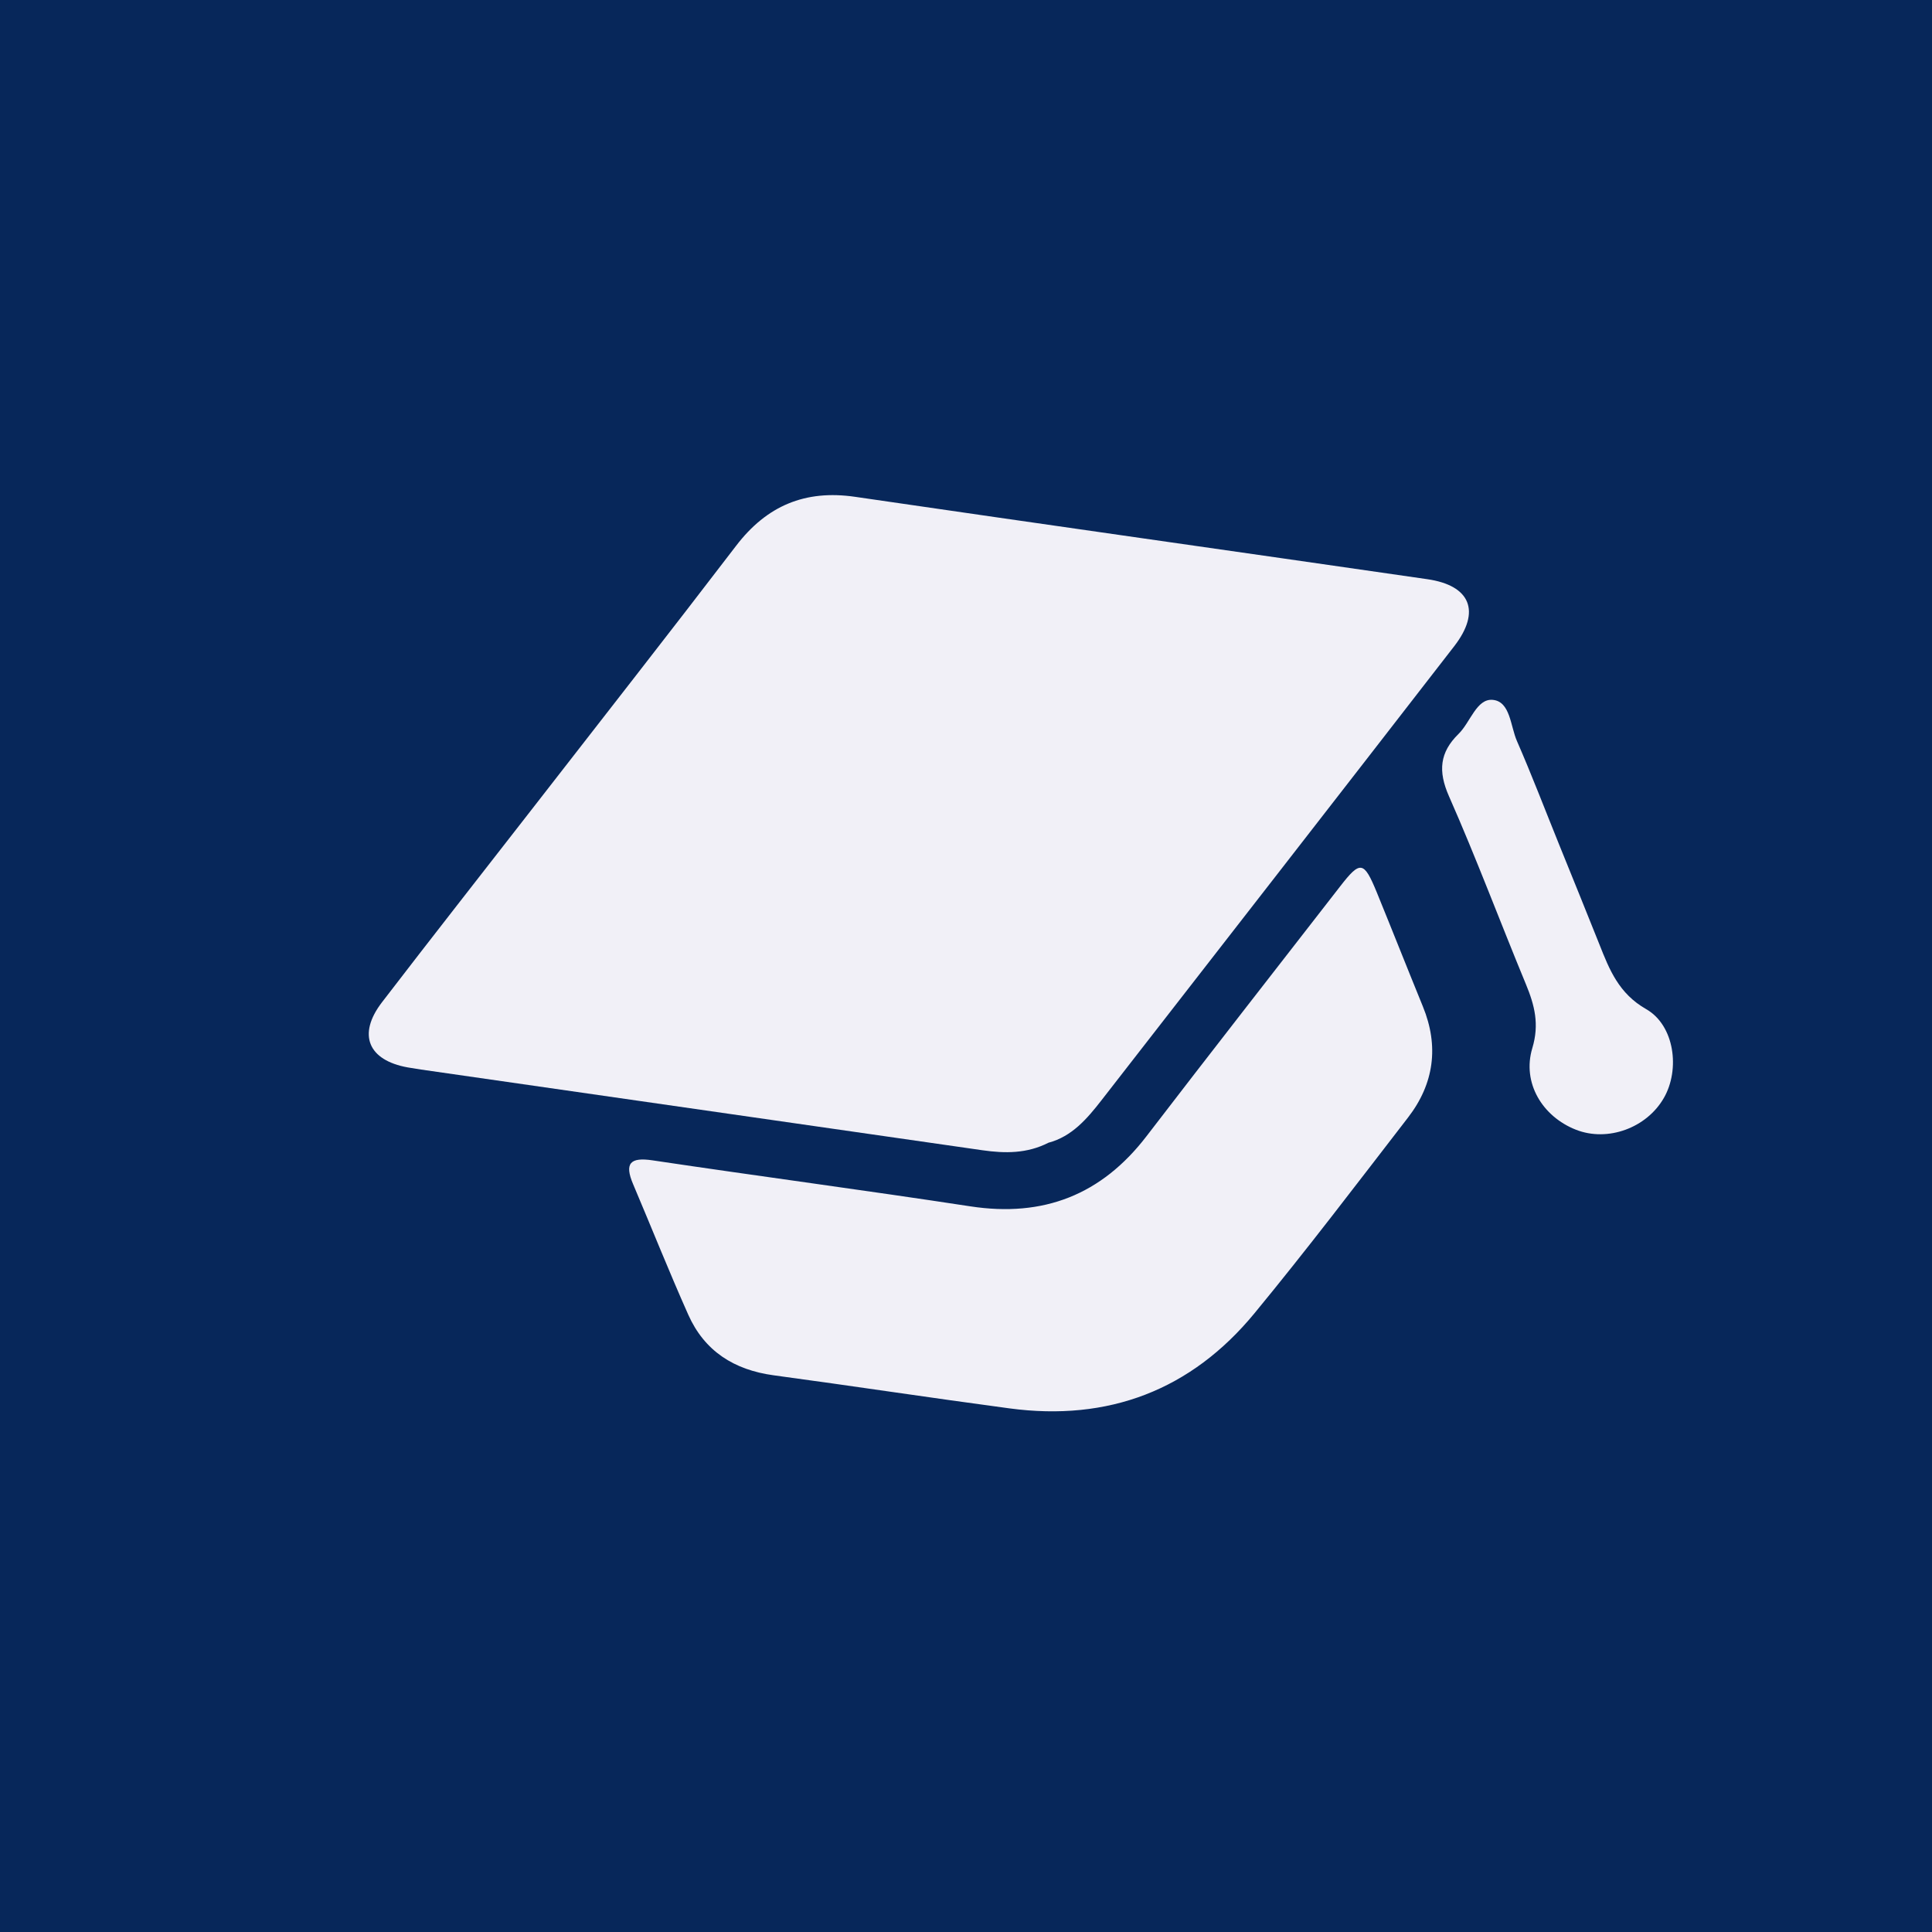
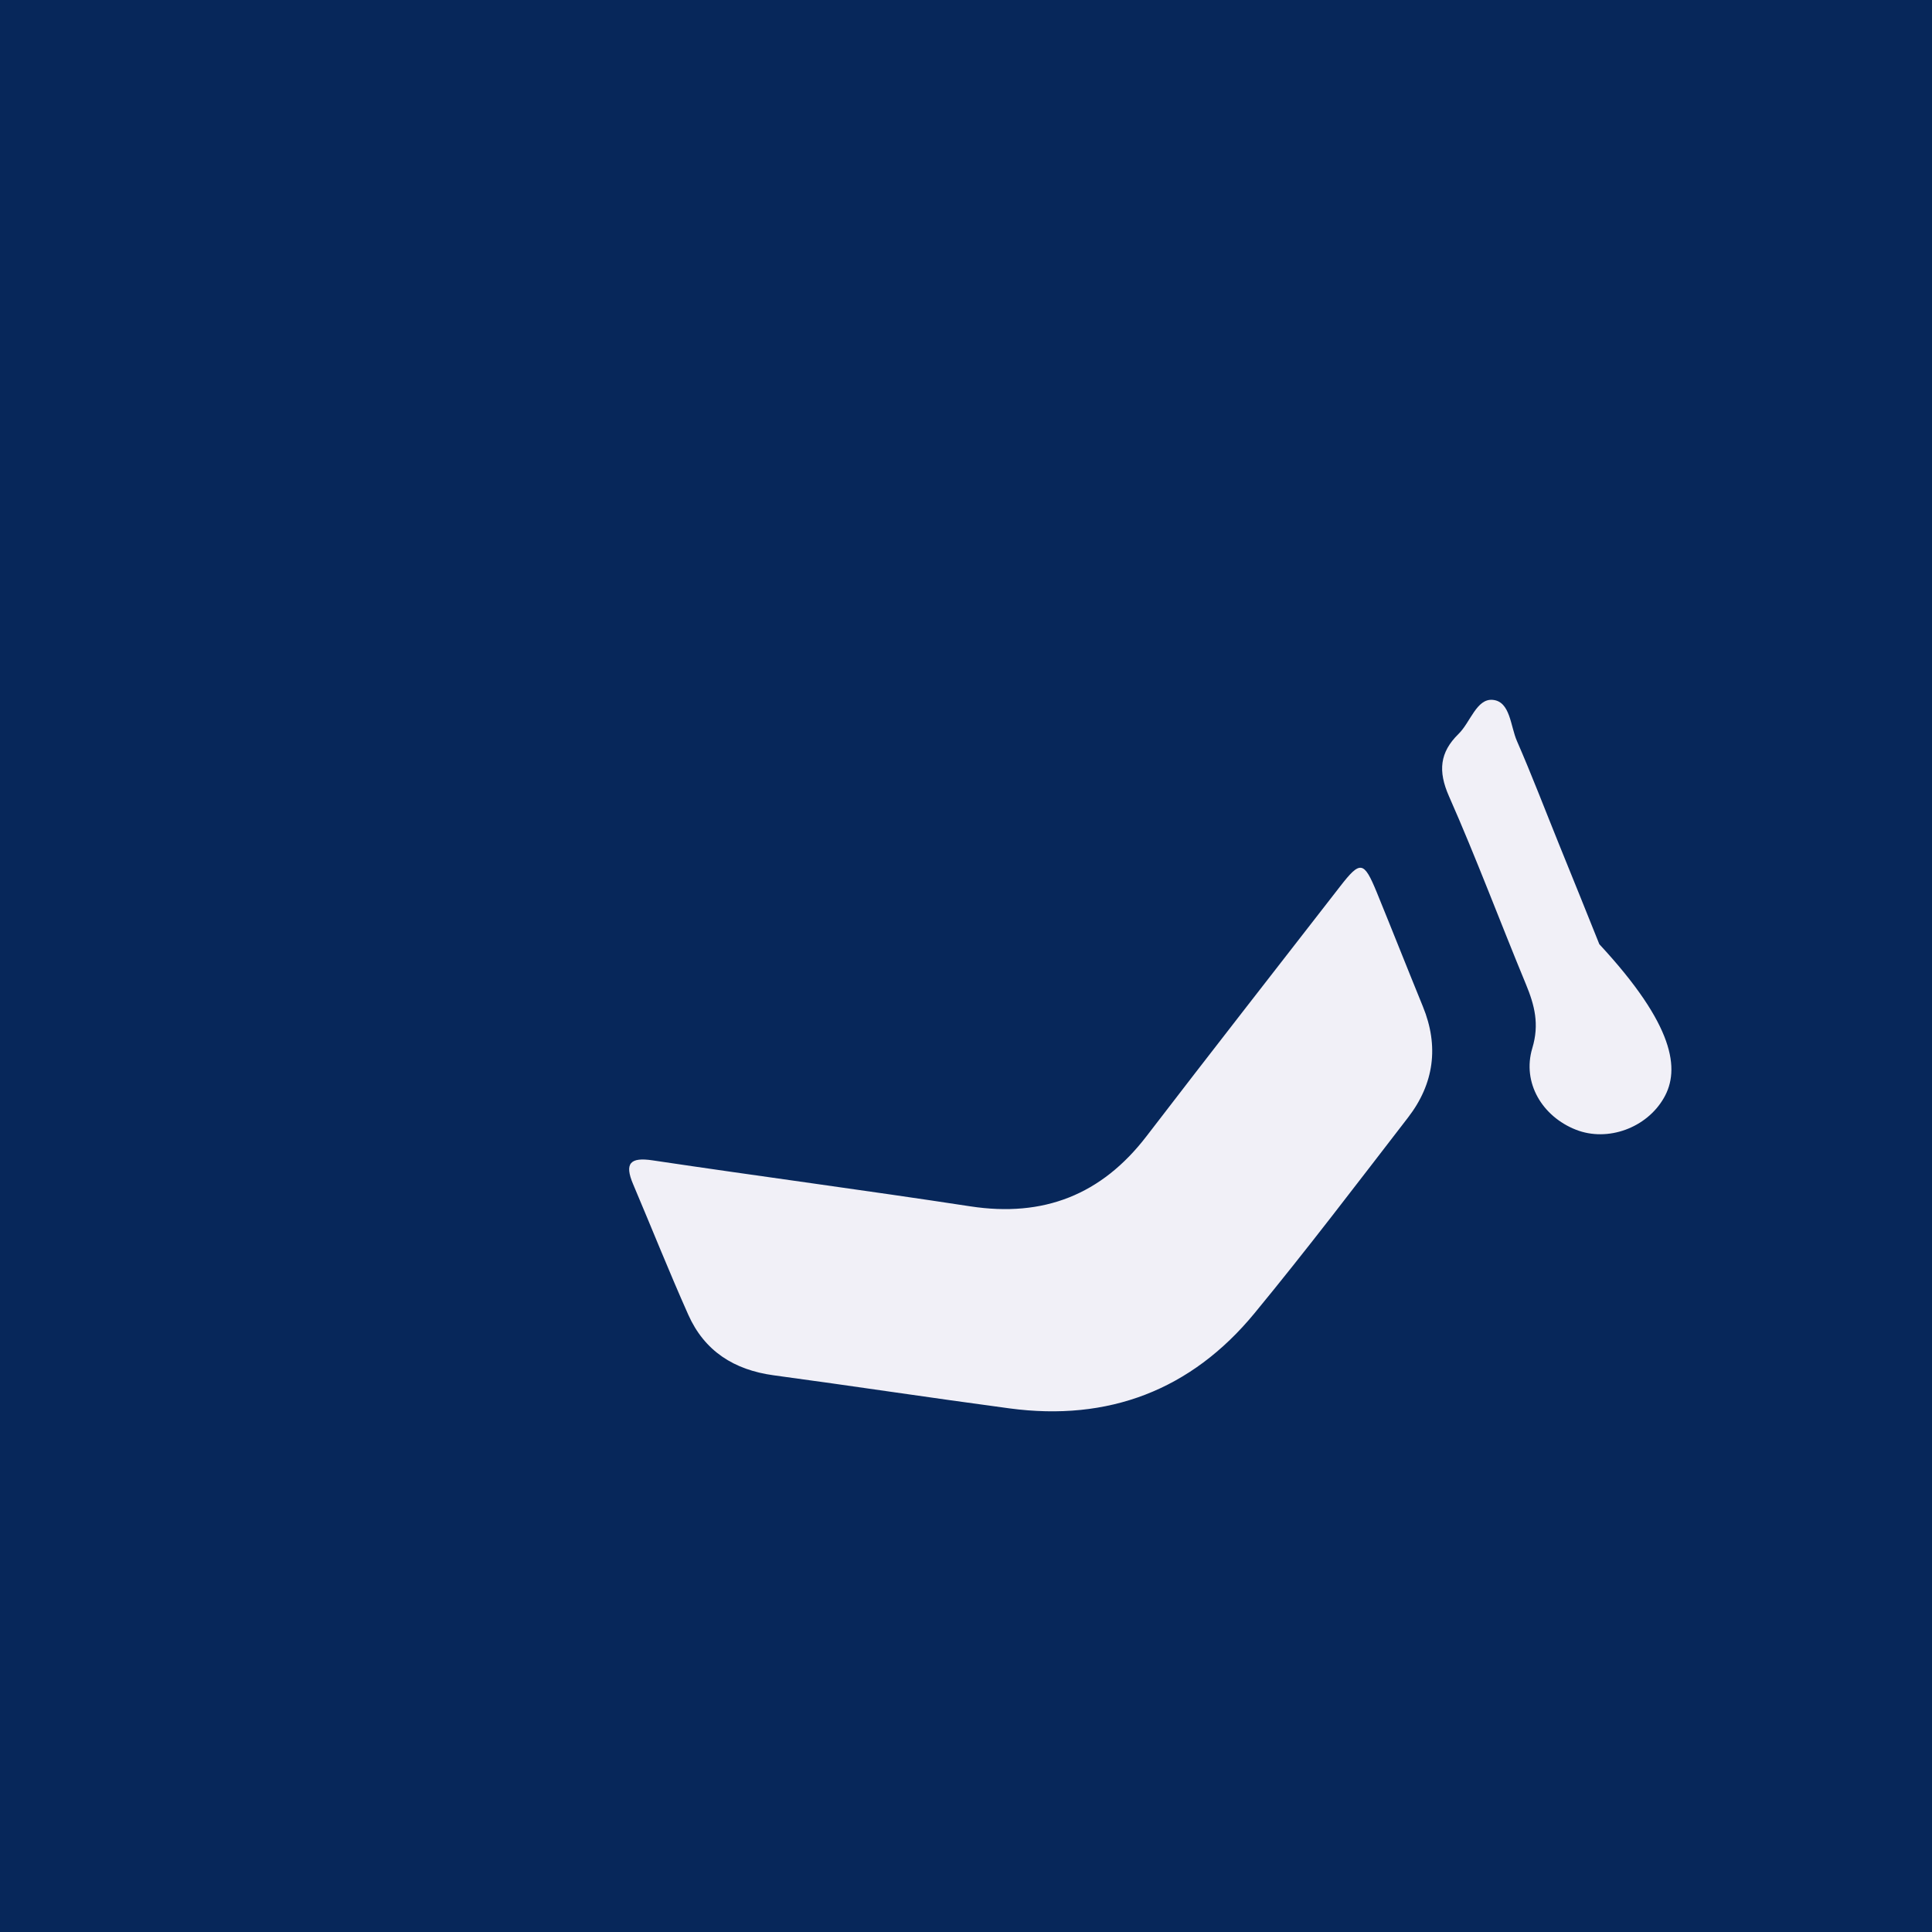
<svg xmlns="http://www.w3.org/2000/svg" width="32" height="32" viewBox="0 0 32 32" fill="none">
  <rect width="32" height="32" fill="#07275A" />
-   <path d="M17.366 18.927C17.01 19.109 16.644 19.105 16.274 19.052C13.173 18.606 10.073 18.161 6.973 17.715C6.9 17.704 6.828 17.692 6.755 17.68C6.096 17.562 5.918 17.135 6.325 16.603C7.152 15.525 7.992 14.456 8.826 13.383C9.95 11.936 11.08 10.494 12.193 9.039C12.7 8.376 13.336 8.108 14.164 8.229C17.322 8.69 20.481 9.136 23.639 9.593C24.358 9.696 24.532 10.128 24.086 10.704C22.141 13.215 20.19 15.721 18.24 18.229C18.003 18.533 17.752 18.825 17.366 18.927Z" fill="#F1F0F7" />
  <path d="M23.185 15.724C23.312 16.039 23.438 16.355 23.567 16.67C23.837 17.329 23.753 17.95 23.322 18.509C22.483 19.596 21.651 20.692 20.778 21.752C19.729 23.026 18.358 23.547 16.719 23.327C15.416 23.153 14.116 22.955 12.812 22.779C12.16 22.69 11.669 22.38 11.4 21.776C11.081 21.061 10.792 20.334 10.486 19.613C10.34 19.269 10.436 19.163 10.808 19.219C12.562 19.481 14.32 19.713 16.073 19.981C17.284 20.166 18.245 19.79 18.99 18.819C20.051 17.436 21.125 16.062 22.194 14.685C22.531 14.25 22.589 14.259 22.803 14.778C22.932 15.093 23.058 15.409 23.185 15.724Z" fill="#F1F0F7" />
-   <path d="M25.827 13.996C26.048 14.544 26.272 15.09 26.49 15.639C26.657 16.062 26.813 16.456 27.265 16.714C27.737 16.983 27.83 17.715 27.559 18.185C27.273 18.684 26.627 18.918 26.103 18.712C25.547 18.494 25.207 17.935 25.38 17.36C25.499 16.966 25.418 16.65 25.274 16.302C24.845 15.266 24.452 14.213 23.999 13.187C23.816 12.772 23.846 12.461 24.158 12.156C24.355 11.964 24.456 11.567 24.725 11.592C25.016 11.619 25.017 12.027 25.125 12.273C25.373 12.841 25.594 13.421 25.827 13.996Z" fill="#F1F0F7" />
+   <path d="M25.827 13.996C26.048 14.544 26.272 15.09 26.49 15.639C27.737 16.983 27.83 17.715 27.559 18.185C27.273 18.684 26.627 18.918 26.103 18.712C25.547 18.494 25.207 17.935 25.38 17.36C25.499 16.966 25.418 16.65 25.274 16.302C24.845 15.266 24.452 14.213 23.999 13.187C23.816 12.772 23.846 12.461 24.158 12.156C24.355 11.964 24.456 11.567 24.725 11.592C25.016 11.619 25.017 12.027 25.125 12.273C25.373 12.841 25.594 13.421 25.827 13.996Z" fill="#F1F0F7" />
</svg>